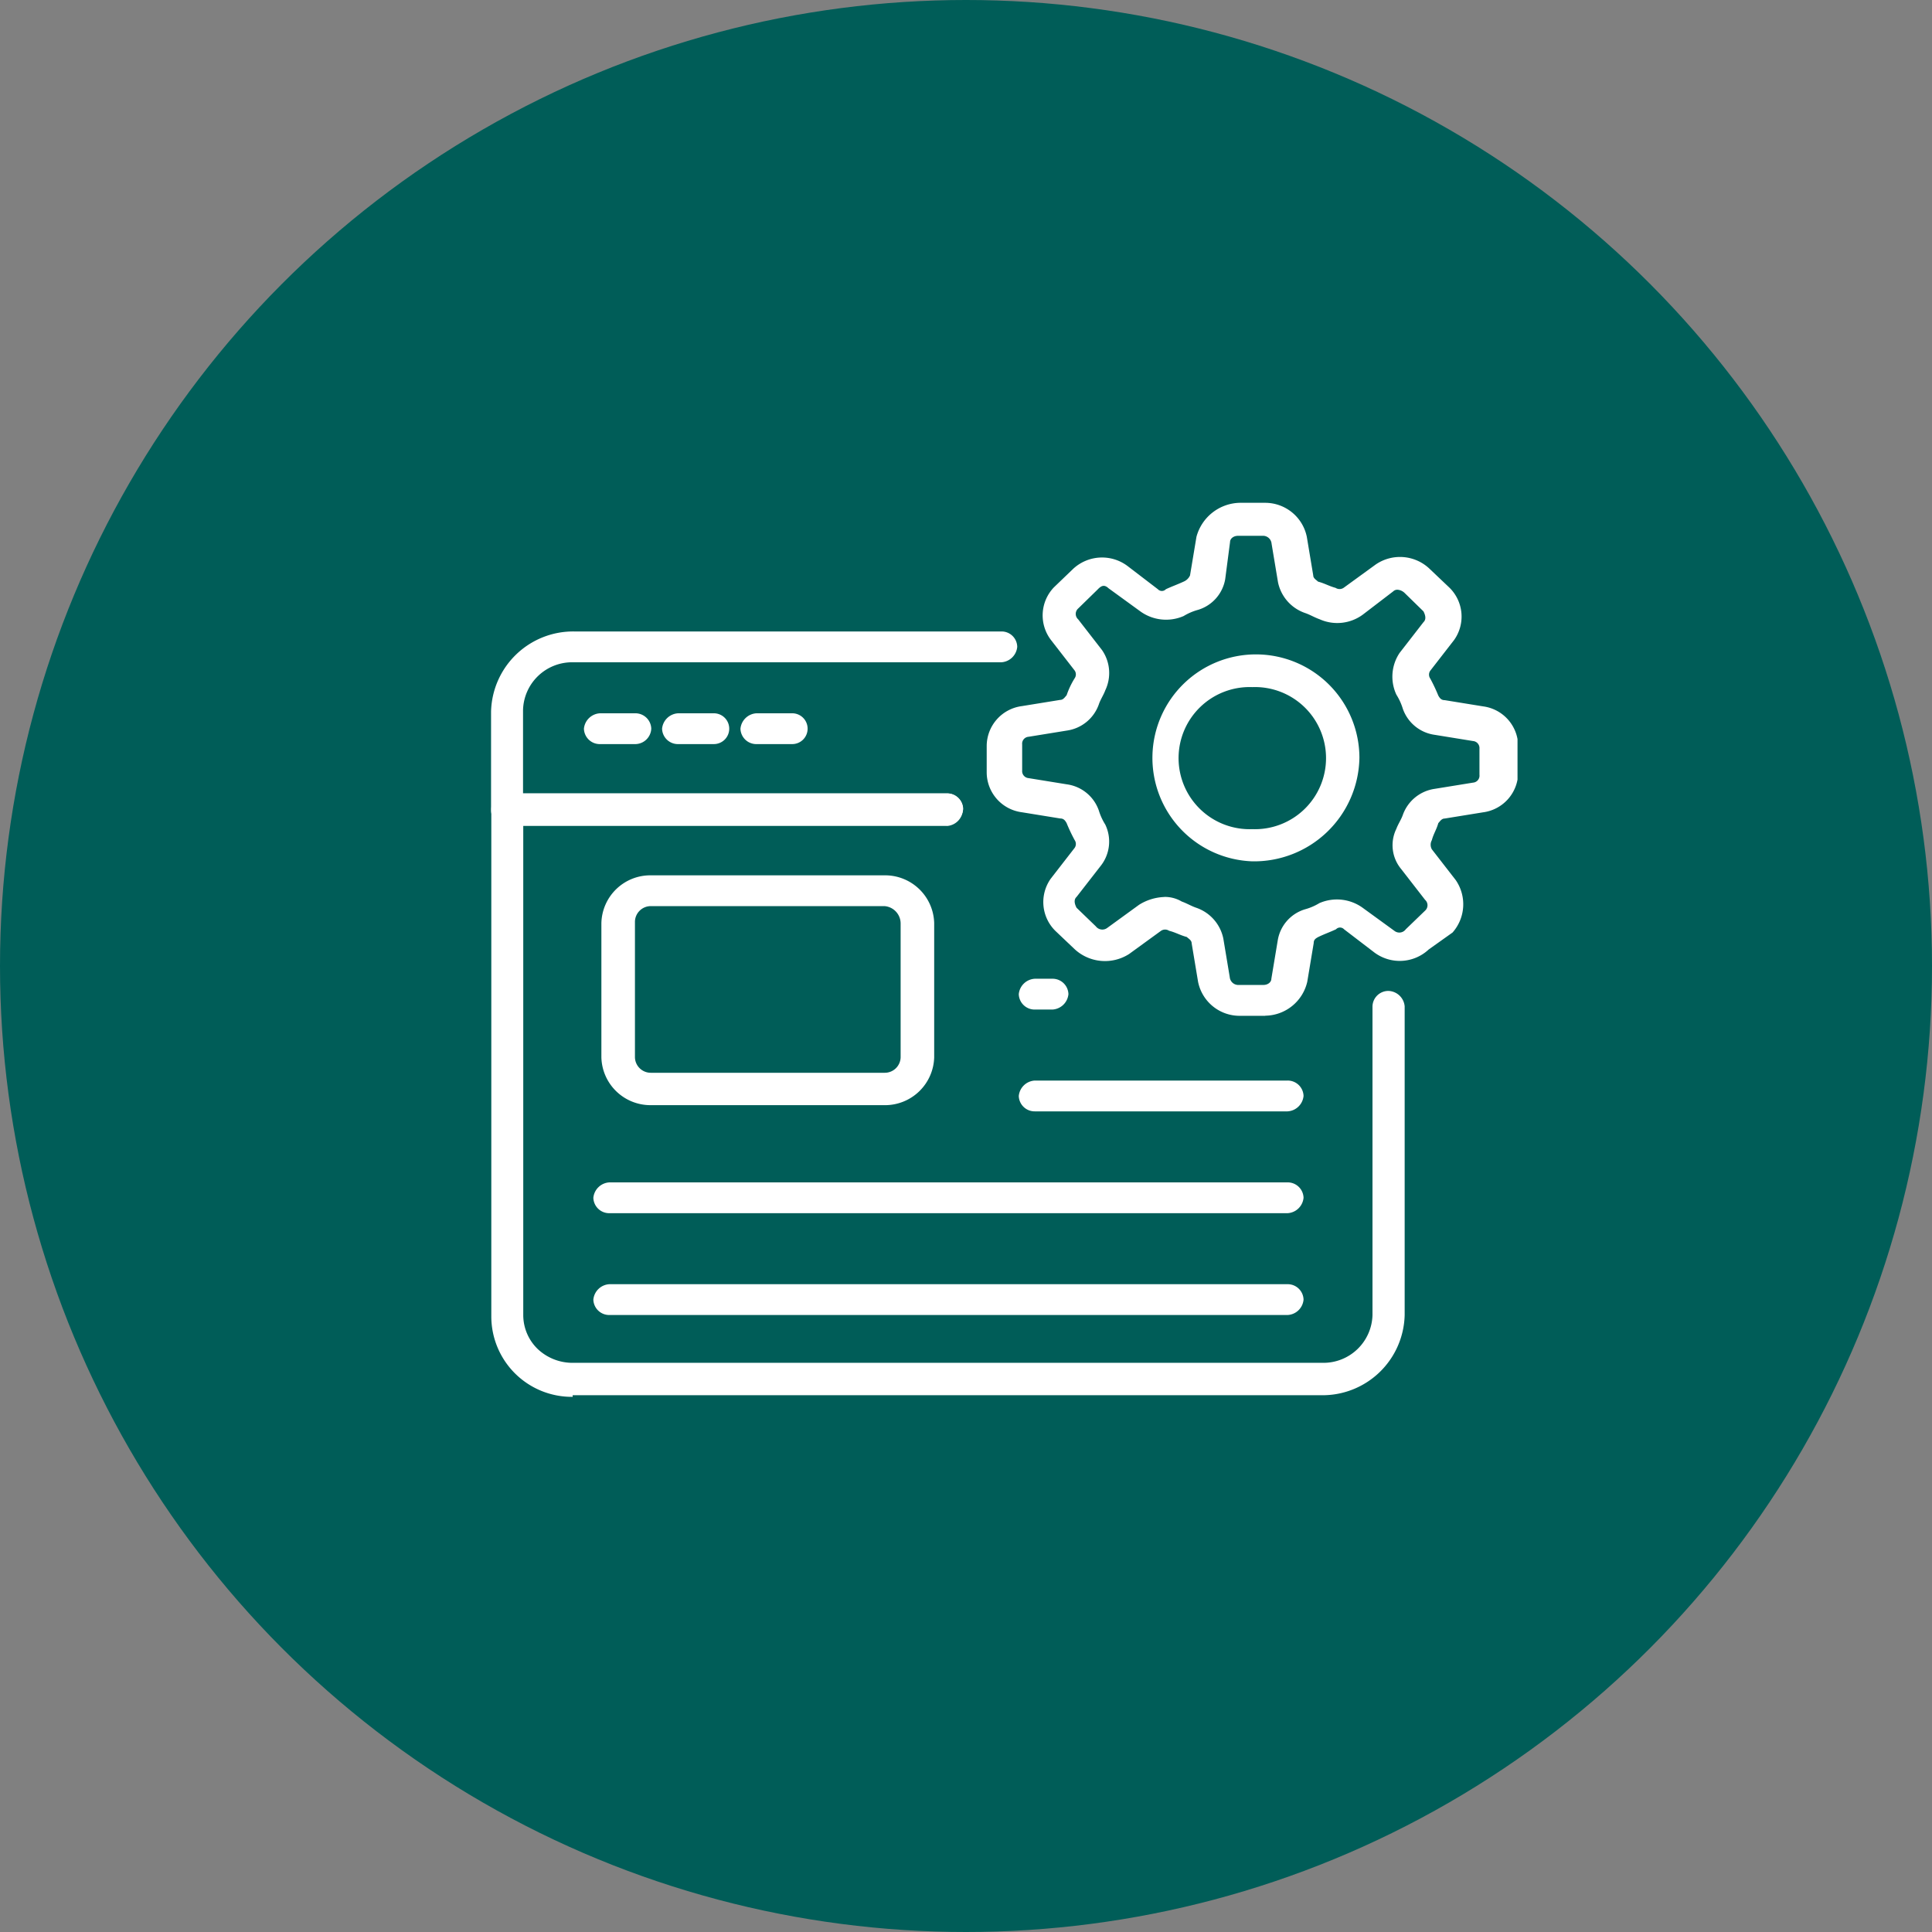
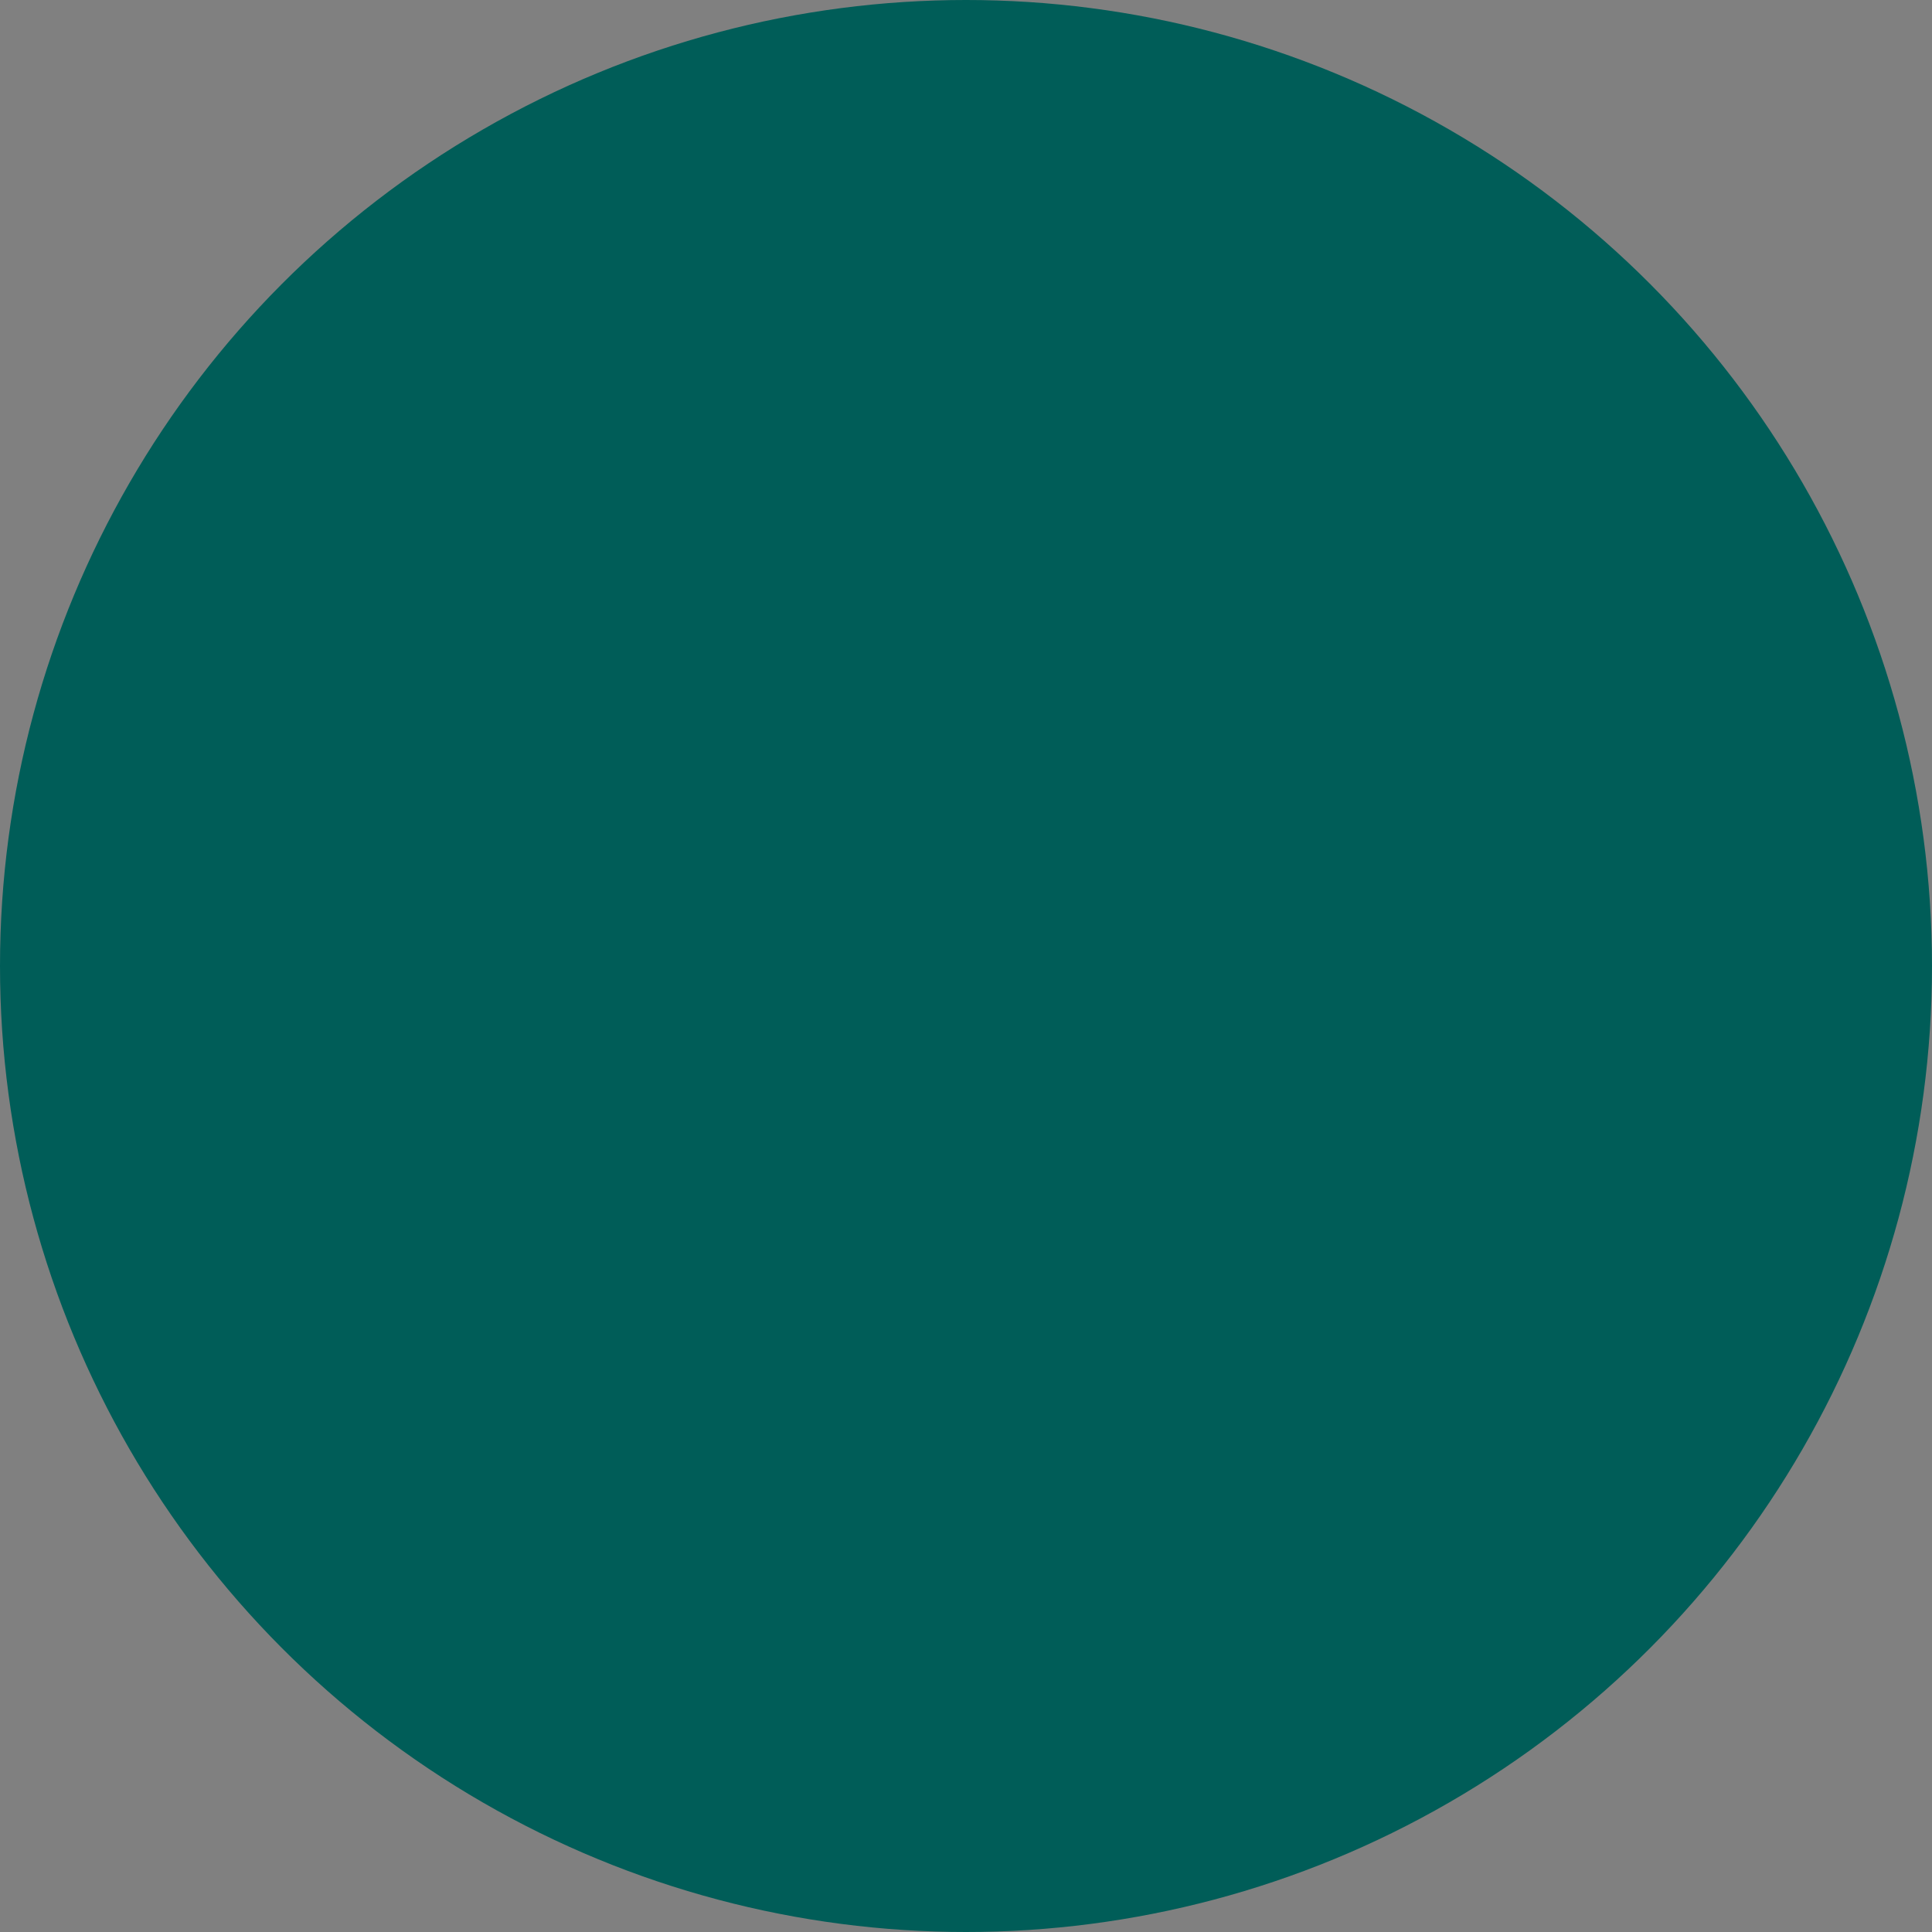
<svg xmlns="http://www.w3.org/2000/svg" width="116" height="116" viewBox="0 0 116 116">
  <rect x="0" y="0" width="116" height="116" fill="#808080" stroke="none" />
  <defs>
    <clipPath id="a">
-       <rect width="61.629" height="53.736" transform="translate(0 0)" />
-     </clipPath>
+       </clipPath>
  </defs>
  <g transform="translate(0 0.086)">
    <g transform="translate(0 0)">
      <circle cx="58" cy="58" r="58" transform="translate(0 -0.086)" fill="#005d58" opacity="0.999" />
    </g>
    <g transform="translate(-92.515 -91.354)">
      <g transform="translate(122 121.4)" clip-path="url(#a)">
        <path d="M149.365,189.474h-26.4a.952.952,0,0,1-.966-.925v-5.934a4.932,4.932,0,0,1,5-4.816h25.64a.939.939,0,0,1,.952.925,1.021,1.021,0,0,1-.952.925H126.9a2.946,2.946,0,0,0-2.981,2.87v5h25.446a.952.952,0,0,1,.966.925,1.028,1.028,0,0,1-.966,1.035" transform="translate(-122 -170.017)" fill="#fff" />
      </g>
      <g transform="translate(122 121.4)" clip-path="url(#a)">
        <path d="M126.985,284.524a4.83,4.83,0,0,1-4.885-4.816V249.225a.951.951,0,0,1,.966-.925h26.4a.952.952,0,0,1,.966.925,1.012,1.012,0,0,1-.966.925H124.018v29.462a2.833,2.833,0,0,0,.869,2.042,3.043,3.043,0,0,0,2.111.828h45.028a2.946,2.946,0,0,0,2.981-2.87V261.078a.951.951,0,0,1,.966-.925,1.012,1.012,0,0,1,.966.925v18.533a4.932,4.932,0,0,1-5,4.816H126.985Z" transform="translate(-122.086 -230.788)" fill="#fff" />
      </g>
      <g transform="translate(122 121.4)" clip-path="url(#a)">
        <path d="M165.477,215.249h-2.111a.952.952,0,0,1-.966-.925,1.023,1.023,0,0,1,.966-.925h2.111a.952.952,0,0,1,.966.925.971.971,0,0,1-.966.925" transform="translate(-156.825 -200.704)" fill="#fff" />
      </g>
      <g transform="translate(122 121.4)" clip-path="url(#a)">
        <path d="M199.477,215.249h-2.111a.952.952,0,0,1-.966-.925,1.023,1.023,0,0,1,.966-.925h2.111a.925.925,0,1,1,0,1.849" transform="translate(-186.133 -200.704)" fill="#fff" />
      </g>
      <g transform="translate(122 121.4)" clip-path="url(#a)">
        <path d="M233.577,215.249h-2.111a.952.952,0,0,1-.966-.925,1.023,1.023,0,0,1,.966-.925h2.111a.925.925,0,1,1,0,1.849" transform="translate(-215.527 -200.704)" fill="#fff" />
      </g>
      <g transform="translate(122 121.4)" clip-path="url(#a)">
        <path d="M187,285.749h-14.02a.952.952,0,0,0-.966.925v8.156a.951.951,0,0,0,.966.925H187a.952.952,0,0,0,.966-.925V286.77a1.048,1.048,0,0,0-.966-1.021m0,11.95h-14.02a2.946,2.946,0,0,1-2.981-2.87V286.77a2.938,2.938,0,0,1,2.981-2.87H187a2.946,2.946,0,0,1,2.981,2.87v8.059A2.955,2.955,0,0,1,187,297.7" transform="translate(-163.376 -261.476)" fill="#fff" />
      </g>
      <g transform="translate(122 121.4)" clip-path="url(#a)">
-         <path d="M353.615,330.749h-1.049a.952.952,0,0,1-.966-.925,1.023,1.023,0,0,1,.966-.925h1.049a.952.952,0,0,1,.966.925,1.023,1.023,0,0,1-.966.925" transform="translate(-319.916 -300.266)" fill="#fff" />
+         <path d="M353.615,330.749h-1.049h1.049a.952.952,0,0,1,.966.925,1.023,1.023,0,0,1-.966.925" transform="translate(-319.916 -300.266)" fill="#fff" />
      </g>
      <g transform="translate(122 121.4)" clip-path="url(#a)">
-         <path d="M367.732,375.049H352.566a.952.952,0,0,1-.966-.925,1.023,1.023,0,0,1,.966-.925h15.166a.952.952,0,0,1,.966.925,1.023,1.023,0,0,1-.966.925" transform="translate(-319.916 -338.453)" fill="#fff" />
-       </g>
+         </g>
      <g transform="translate(122 121.4)" clip-path="url(#a)">
        <path d="M208.175,419.349H167.466a.952.952,0,0,1-.966-.925,1.023,1.023,0,0,1,.966-.925h40.709a.952.952,0,0,1,.966.925,1.023,1.023,0,0,1-.966.925" transform="translate(-160.359 -376.639)" fill="#fff" />
      </g>
      <g transform="translate(122 121.4)" clip-path="url(#a)">
        <path d="M208.175,463.649H167.466a.952.952,0,0,1-.966-.925,1.023,1.023,0,0,1,.966-.925h40.709a.952.952,0,0,1,.966.925,1.012,1.012,0,0,1-.966.925" transform="translate(-160.359 -414.826)" fill="#fff" />
      </g>
      <g transform="translate(122 121.4)" clip-path="url(#a)">
        <path d="M348.267,145.38a1.979,1.979,0,0,1,1.049.276c.29.1.58.276.869.373a2.483,2.483,0,0,1,1.628,1.849l.386,2.318a.516.516,0,0,0,.483.469h1.532c.29,0,.483-.179.483-.373l.386-2.318a2.34,2.34,0,0,1,1.628-1.849,3.371,3.371,0,0,0,.869-.373,2.639,2.639,0,0,1,2.594.276l1.918,1.394a.478.478,0,0,0,.676-.1l1.159-1.118a.435.435,0,0,0,0-.649l-1.435-1.849a2.234,2.234,0,0,1-.29-2.415c.1-.276.29-.552.386-.828a2.393,2.393,0,0,1,1.918-1.573l2.3-.373a.42.42,0,0,0,.386-.469v-1.573a.423.423,0,0,0-.386-.455l-2.3-.373a2.373,2.373,0,0,1-1.918-1.573,3.5,3.5,0,0,0-.386-.842,2.557,2.557,0,0,1,.193-2.5l1.435-1.849c.193-.179.1-.455,0-.649l-1.145-1.118a.7.7,0,0,0-.386-.179.355.355,0,0,0-.29.1l-1.822,1.394a2.589,2.589,0,0,1-2.594.276c-.29-.1-.58-.276-.869-.373a2.483,2.483,0,0,1-1.628-1.849l-.386-2.318a.516.516,0,0,0-.483-.469H352.7c-.29,0-.483.179-.483.373l-.29,2.222a2.34,2.34,0,0,1-1.628,1.849,3.372,3.372,0,0,0-.869.373,2.639,2.639,0,0,1-2.594-.276l-1.918-1.394c-.29-.276-.483-.1-.676.1l-1.145,1.118a.435.435,0,0,0,0,.649l1.435,1.849a2.419,2.419,0,0,1,.193,2.415c-.1.276-.29.552-.386.842a2.393,2.393,0,0,1-1.918,1.573l-2.3.373a.415.415,0,0,0-.386.455v1.573a.423.423,0,0,0,.386.455l2.3.373a2.373,2.373,0,0,1,1.918,1.573,3.5,3.5,0,0,0,.386.842,2.353,2.353,0,0,1-.29,2.5L343,145.38c-.193.179-.1.455,0,.649l1.159,1.118a.49.49,0,0,0,.676.1l1.918-1.394a3.044,3.044,0,0,1,1.518-.469m6.058,7.134h-1.532a2.543,2.543,0,0,1-2.5-2.042l-.386-2.318c0-.179-.193-.276-.29-.373-.386-.1-.676-.276-1.063-.373a.439.439,0,0,0-.483,0l-1.918,1.394a2.683,2.683,0,0,1-3.257-.276l-1.159-1.1a2.429,2.429,0,0,1-.29-3.146l1.435-1.849a.41.41,0,0,0,0-.469,10.28,10.28,0,0,1-.483-1.021c-.1-.179-.193-.276-.386-.276l-2.3-.373a2.422,2.422,0,0,1-2.111-2.4v-1.573a2.422,2.422,0,0,1,2.111-2.4l2.3-.373c.193,0,.29-.179.386-.276a4.884,4.884,0,0,1,.483-1.021.41.41,0,0,0,0-.469l-1.435-1.849a2.435,2.435,0,0,1,.193-3.146l1.145-1.1a2.547,2.547,0,0,1,3.271-.179l1.822,1.394a.329.329,0,0,0,.483,0c.386-.179.676-.276,1.063-.455a.729.729,0,0,0,.386-.373l.386-2.318a2.755,2.755,0,0,1,2.594-2.042h1.532a2.555,2.555,0,0,1,2.5,2.042l.386,2.318c0,.179.193.276.29.373.386.1.676.276,1.049.373a.439.439,0,0,0,.483,0l1.918-1.394a2.574,2.574,0,0,1,3.271.276l1.159,1.1a2.431,2.431,0,0,1,.29,3.146l-1.435,1.849a.41.41,0,0,0,0,.469,10.279,10.279,0,0,1,.483,1.021c.1.179.193.276.386.276l2.3.373a2.422,2.422,0,0,1,2.111,2.4V137.9a2.422,2.422,0,0,1-2.111,2.4l-2.3.373c-.193,0-.29.179-.386.276-.1.373-.29.649-.386,1.021a.562.562,0,0,0,0,.552l1.435,1.849a2.561,2.561,0,0,1-.193,3.146l-1.435,1.021a2.546,2.546,0,0,1-3.257.179l-1.822-1.394a.329.329,0,0,0-.483,0c-.386.179-.676.276-1.049.455-.193.1-.29.179-.29.373l-.386,2.318a2.624,2.624,0,0,1-2.525,2.042" transform="translate(-307.848 -121.659)" fill="#fff" />
      </g>
      <g transform="translate(122 121.4)" clip-path="url(#a)">
        <path d="M413.031,189.76a4.267,4.267,0,1,0,0,8.528,4.267,4.267,0,1,0,0-8.528m0,10.46a6.214,6.214,0,1,1,6.431-6.21,6.322,6.322,0,0,1-6.431,6.21" transform="translate(-367.326 -178.637)" fill="#fff" />
      </g>
    </g>
  </g>
</svg>